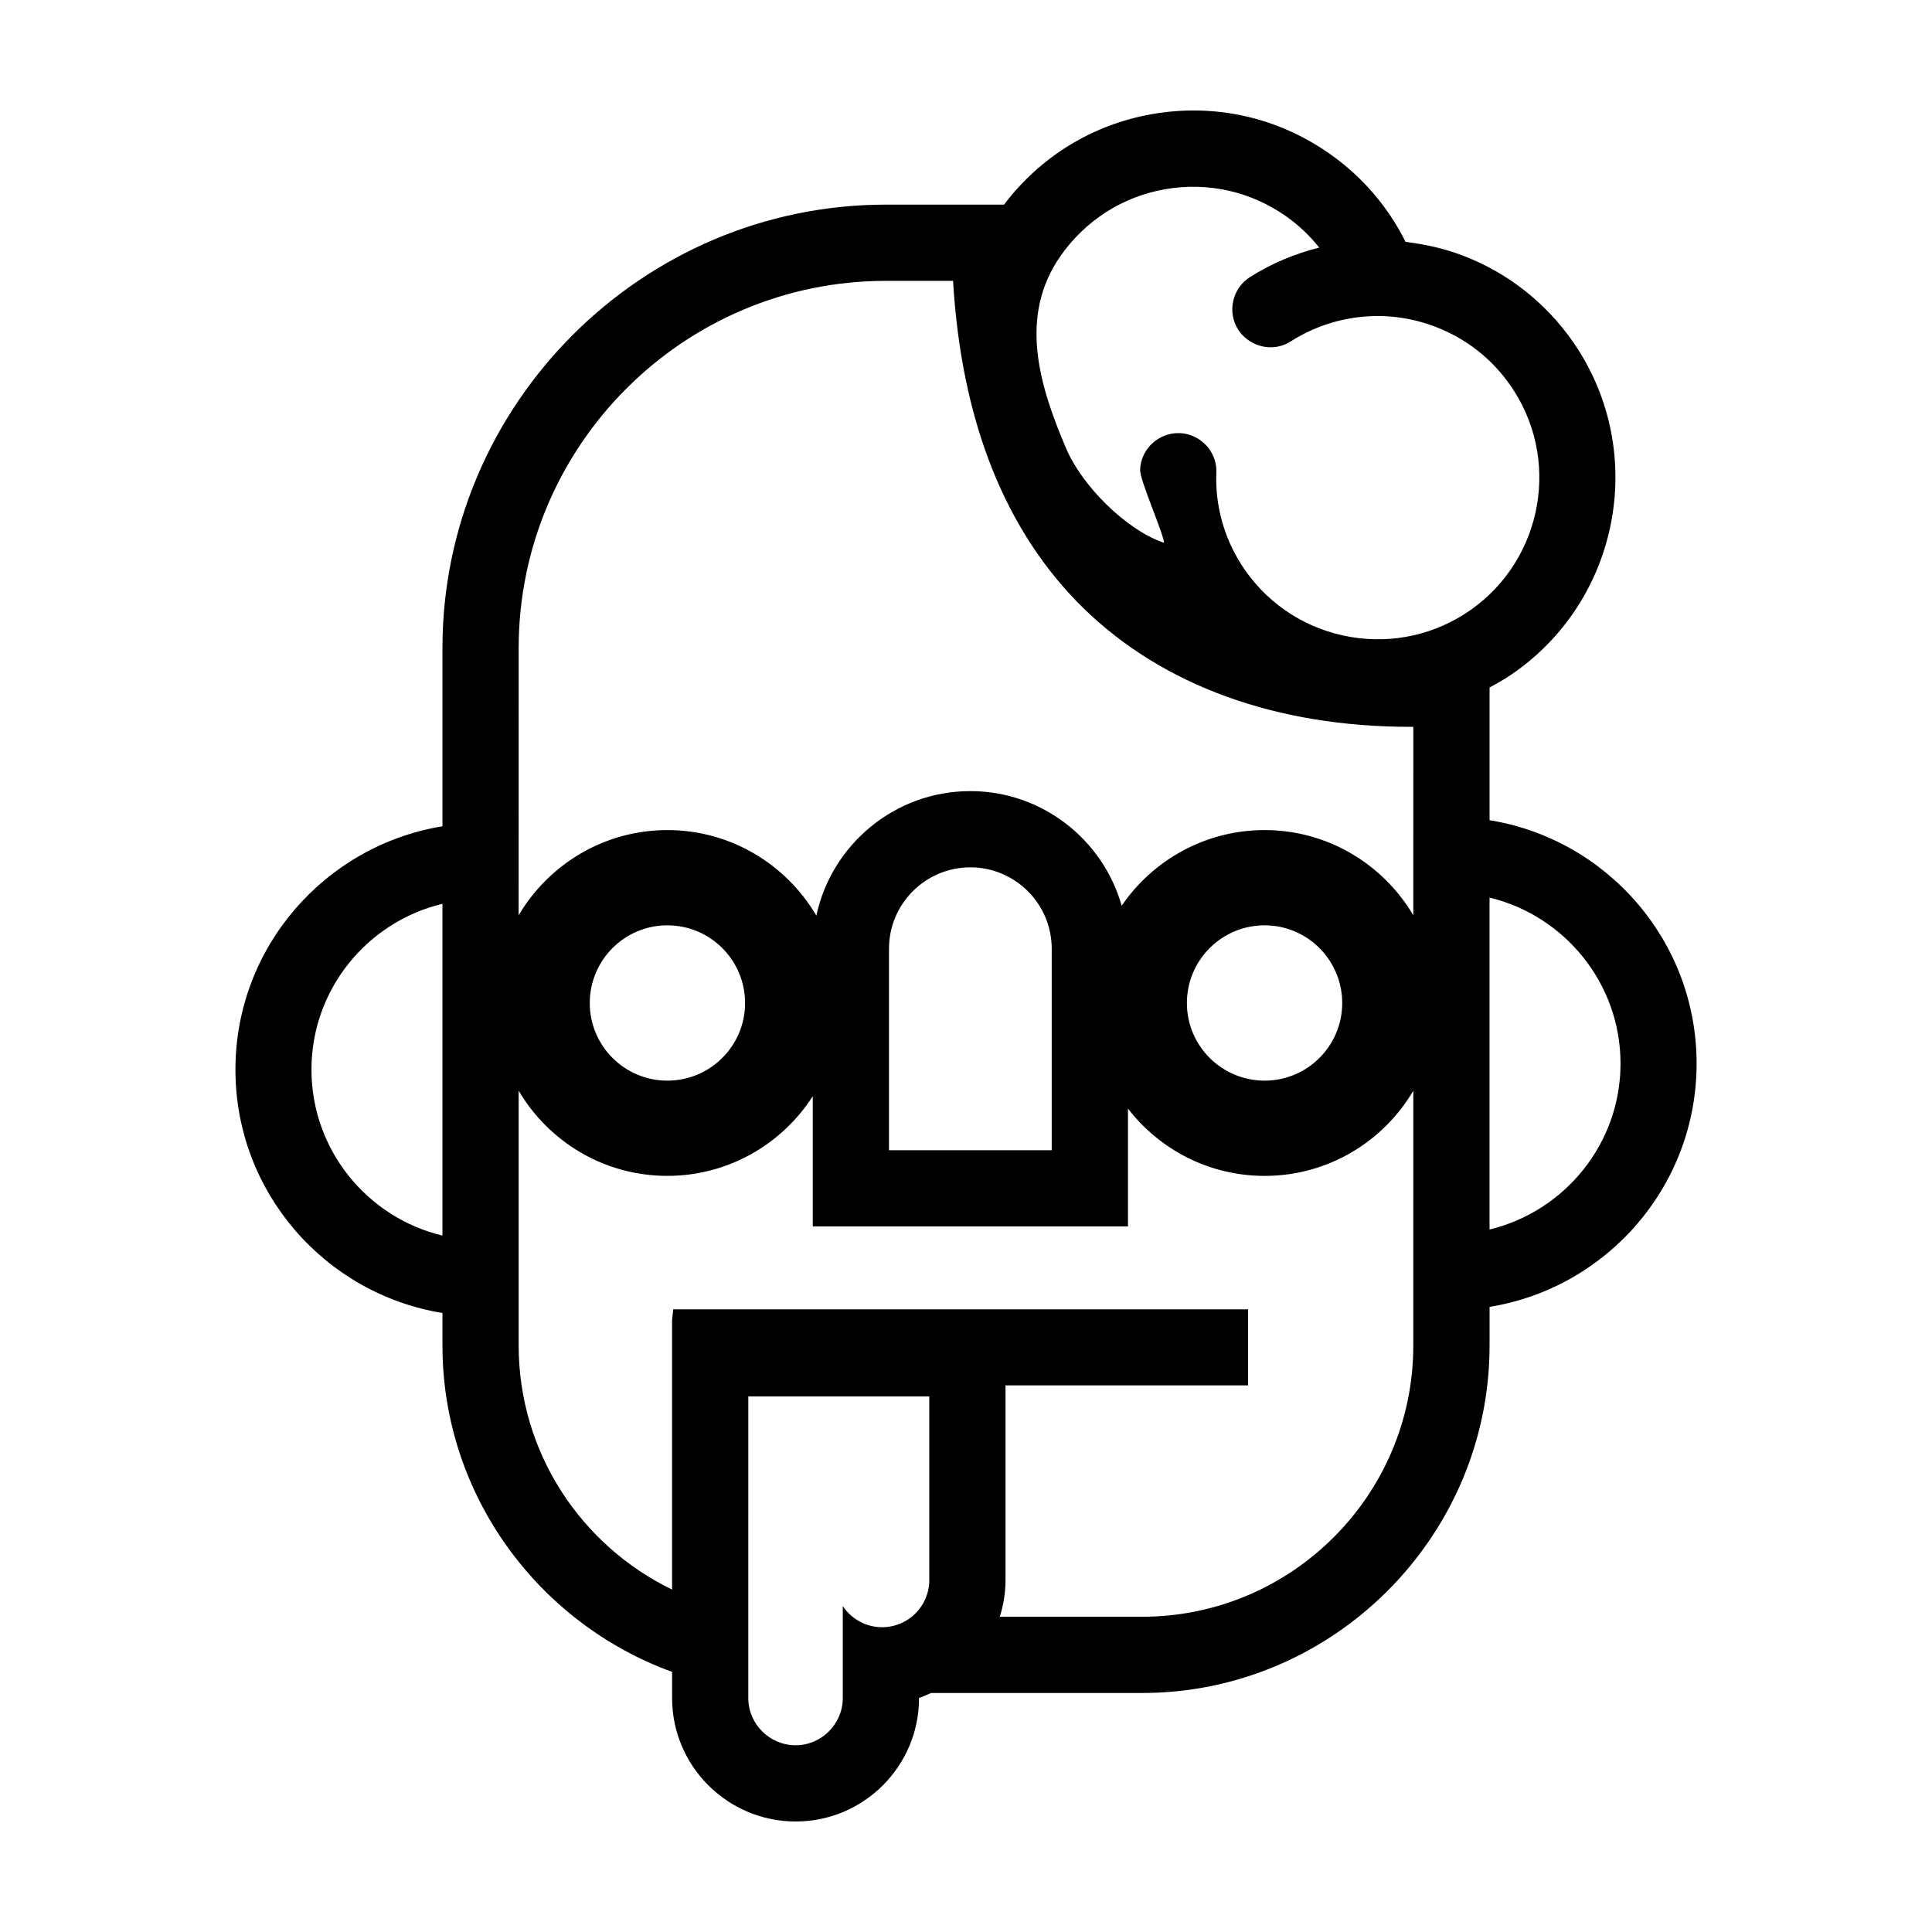
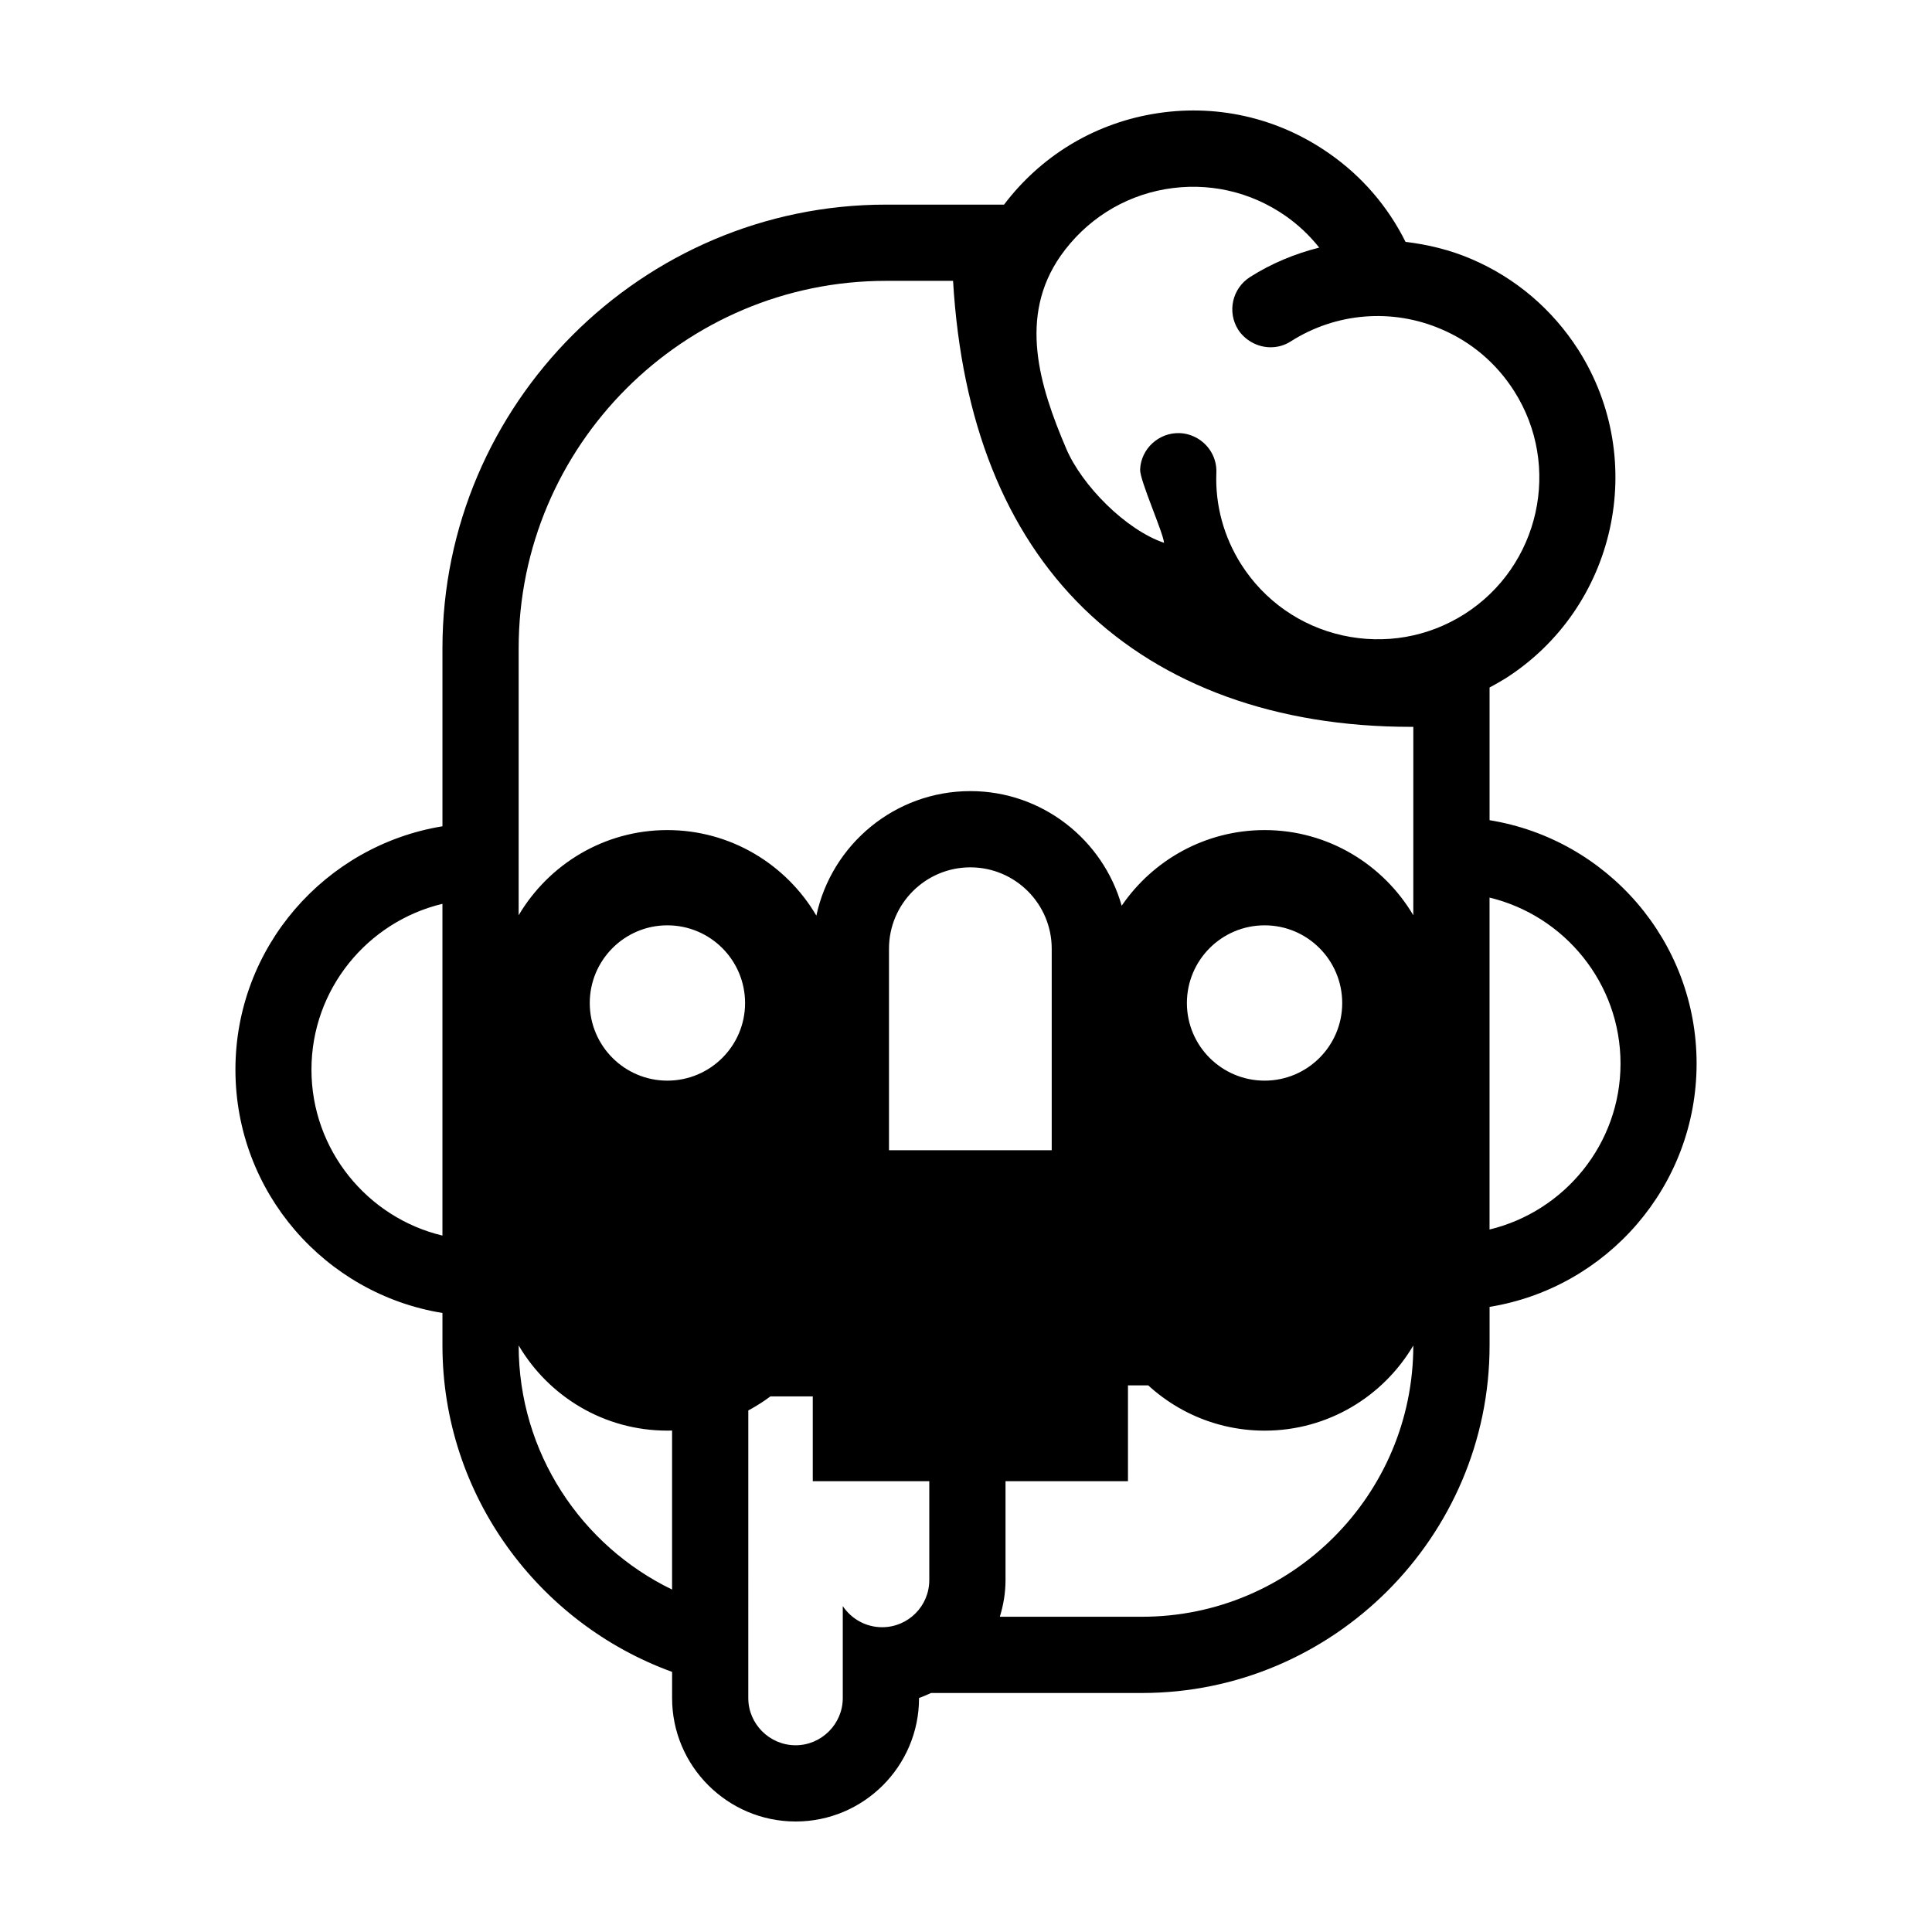
<svg xmlns="http://www.w3.org/2000/svg" fill="#000000" width="800px" height="800px" version="1.1" viewBox="144 144 512 512">
-   <path d="m538.75 361.36v-35.164c1.41-0.754 2.82-1.562 4.231-2.418 29.27-18.691 37.938-57.738 19.297-87.059-6.902-10.781-16.676-19.094-28.363-24.082-5.644-2.418-11.488-3.828-17.434-4.535-4.637-9.32-11.488-17.332-20.152-23.375-13.754-9.672-30.48-13.402-47.055-10.48-15.77 2.769-29.57 11.285-39.195 23.98h-31.285c-64.641 0-117.54 52.898-117.54 117.54v47.207c-31.086 5.09-54.863 32.043-54.863 64.488 0 32.496 23.781 59.449 54.863 64.488v8.613c0 39.699 25.492 73.656 60.859 86.504v6.953c0 18.035 14.711 32.695 32.746 32.695 18.035 0 32.695-14.66 32.695-32.695l0.004-0.051c1.109-0.352 2.117-0.855 3.176-1.309h55.922c50.633 0 92.098-41.414 92.098-92.098v-10.227c31.086-5.039 54.863-31.992 54.863-64.488s-23.781-59.449-54.867-64.488zm-277.5 110.08c-19.852-4.734-34.711-22.672-34.711-43.984s14.863-39.195 34.711-43.934zm129.02 91.293c0 6.902-5.594 12.496-12.496 12.496-4.332 0-8.16-2.215-10.43-5.594v24.383c0 6.852-5.644 12.496-12.496 12.496-6.902 0-12.543-5.644-12.543-12.496l0.004-79.953h47.961zm128.27-62.172c0 39.648-32.242 71.895-71.895 71.895h-37.684c0.957-3.074 1.512-6.348 1.512-9.723v-51.59h64.285v-20.152h-152.35l-0.301 2.871v71.387c-24.031-11.637-40.656-36.223-40.656-64.688v-67.512c7.961 13.504 22.621 22.57 39.398 22.57 16.172 0 30.379-8.414 38.543-21.109v34.512h83.531v-31.234c8.363 10.832 21.461 17.836 36.223 17.836 16.777 0 31.438-9.07 39.398-22.57zm-218.25-90.734c0-11.387 9.219-20.605 20.555-20.605 11.387 0 20.605 9.219 20.605 20.605 0 11.336-9.219 20.555-20.605 20.555-11.332 0-20.555-9.219-20.555-20.555zm79.301 38.992v-53.402c0-11.891 9.672-21.562 21.562-21.562s21.562 9.672 21.562 21.562v53.402zm78.949-38.992c0-11.387 9.219-20.605 20.605-20.605 11.336 0 20.555 9.219 20.555 20.605 0 11.336-9.219 20.555-20.555 20.555-11.387 0-20.605-9.219-20.605-20.555zm60-23.277c-7.961-13.453-22.621-22.57-39.398-22.57-15.719 0-29.625 7.961-37.887 20.051-4.938-17.48-21.059-30.379-40.102-30.379-20 0-36.777 14.156-40.809 33-7.961-13.551-22.672-22.672-39.5-22.672-16.777 0-31.438 9.117-39.398 22.57l0.004-70.785c0-53.656 43.68-97.336 97.336-97.336h17.785c2.215 37.332 13.855 66.504 34.613 86.805 21.059 20.504 51.035 31.387 86.656 31.387h0.707zm13.555-79.805c-9.621 6.098-21.059 8.113-32.293 5.644-11.133-2.469-20.707-9.168-26.852-18.793-4.637-7.305-6.953-15.77-6.602-24.336 0.152-3.93-1.965-7.356-5.141-9.168-1.359-0.754-2.922-1.258-4.586-1.309-5.492-0.203-10.277 4.133-10.48 9.672-0.102 2.82 6.098 16.625 6.348 19.398-10.125-3.426-21.766-15.164-25.945-24.988-7.152-16.727-12.695-35.016-1.461-51.086 6.602-9.371 16.426-15.668 27.66-17.633 11.285-1.965 22.621 0.555 31.992 7.106 3.375 2.367 6.348 5.188 8.867 8.363-6.398 1.613-12.645 4.18-18.34 7.809-4.734 3.023-6.098 9.27-3.125 13.957 0.906 1.41 2.168 2.519 3.578 3.324 3.125 1.762 7.106 1.863 10.379-0.25 11.941-7.609 26.852-8.816 39.852-3.223 7.961 3.375 14.609 9.02 19.297 16.375 12.695 19.891 6.801 46.441-13.148 59.137zm6.648 163.09v-87.965c19.852 4.785 34.711 22.672 34.711 43.984 0.004 21.309-14.859 39.191-34.711 43.98z" />
+   <path d="m538.75 361.36v-35.164c1.41-0.754 2.82-1.562 4.231-2.418 29.27-18.691 37.938-57.738 19.297-87.059-6.902-10.781-16.676-19.094-28.363-24.082-5.644-2.418-11.488-3.828-17.434-4.535-4.637-9.32-11.488-17.332-20.152-23.375-13.754-9.672-30.48-13.402-47.055-10.48-15.77 2.769-29.57 11.285-39.195 23.98h-31.285c-64.641 0-117.54 52.898-117.54 117.54v47.207c-31.086 5.09-54.863 32.043-54.863 64.488 0 32.496 23.781 59.449 54.863 64.488v8.613c0 39.699 25.492 73.656 60.859 86.504v6.953c0 18.035 14.711 32.695 32.746 32.695 18.035 0 32.695-14.66 32.695-32.695l0.004-0.051c1.109-0.352 2.117-0.855 3.176-1.309h55.922c50.633 0 92.098-41.414 92.098-92.098v-10.227c31.086-5.039 54.863-31.992 54.863-64.488s-23.781-59.449-54.867-64.488zm-277.5 110.08c-19.852-4.734-34.711-22.672-34.711-43.984s14.863-39.195 34.711-43.934zm129.02 91.293c0 6.902-5.594 12.496-12.496 12.496-4.332 0-8.16-2.215-10.43-5.594v24.383c0 6.852-5.644 12.496-12.496 12.496-6.902 0-12.543-5.644-12.543-12.496l0.004-79.953h47.961zm128.27-62.172c0 39.648-32.242 71.895-71.895 71.895h-37.684c0.957-3.074 1.512-6.348 1.512-9.723v-51.59h64.285v-20.152h-152.35l-0.301 2.871v71.387c-24.031-11.637-40.656-36.223-40.656-64.688c7.961 13.504 22.621 22.57 39.398 22.57 16.172 0 30.379-8.414 38.543-21.109v34.512h83.531v-31.234c8.363 10.832 21.461 17.836 36.223 17.836 16.777 0 31.438-9.07 39.398-22.57zm-218.25-90.734c0-11.387 9.219-20.605 20.555-20.605 11.387 0 20.605 9.219 20.605 20.605 0 11.336-9.219 20.555-20.605 20.555-11.332 0-20.555-9.219-20.555-20.555zm79.301 38.992v-53.402c0-11.891 9.672-21.562 21.562-21.562s21.562 9.672 21.562 21.562v53.402zm78.949-38.992c0-11.387 9.219-20.605 20.605-20.605 11.336 0 20.555 9.219 20.555 20.605 0 11.336-9.219 20.555-20.555 20.555-11.387 0-20.605-9.219-20.605-20.555zm60-23.277c-7.961-13.453-22.621-22.57-39.398-22.57-15.719 0-29.625 7.961-37.887 20.051-4.938-17.48-21.059-30.379-40.102-30.379-20 0-36.777 14.156-40.809 33-7.961-13.551-22.672-22.672-39.5-22.672-16.777 0-31.438 9.117-39.398 22.57l0.004-70.785c0-53.656 43.68-97.336 97.336-97.336h17.785c2.215 37.332 13.855 66.504 34.613 86.805 21.059 20.504 51.035 31.387 86.656 31.387h0.707zm13.555-79.805c-9.621 6.098-21.059 8.113-32.293 5.644-11.133-2.469-20.707-9.168-26.852-18.793-4.637-7.305-6.953-15.77-6.602-24.336 0.152-3.93-1.965-7.356-5.141-9.168-1.359-0.754-2.922-1.258-4.586-1.309-5.492-0.203-10.277 4.133-10.48 9.672-0.102 2.82 6.098 16.625 6.348 19.398-10.125-3.426-21.766-15.164-25.945-24.988-7.152-16.727-12.695-35.016-1.461-51.086 6.602-9.371 16.426-15.668 27.66-17.633 11.285-1.965 22.621 0.555 31.992 7.106 3.375 2.367 6.348 5.188 8.867 8.363-6.398 1.613-12.645 4.18-18.34 7.809-4.734 3.023-6.098 9.27-3.125 13.957 0.906 1.41 2.168 2.519 3.578 3.324 3.125 1.762 7.106 1.863 10.379-0.25 11.941-7.609 26.852-8.816 39.852-3.223 7.961 3.375 14.609 9.02 19.297 16.375 12.695 19.891 6.801 46.441-13.148 59.137zm6.648 163.09v-87.965c19.852 4.785 34.711 22.672 34.711 43.984 0.004 21.309-14.859 39.191-34.711 43.98z" />
</svg>